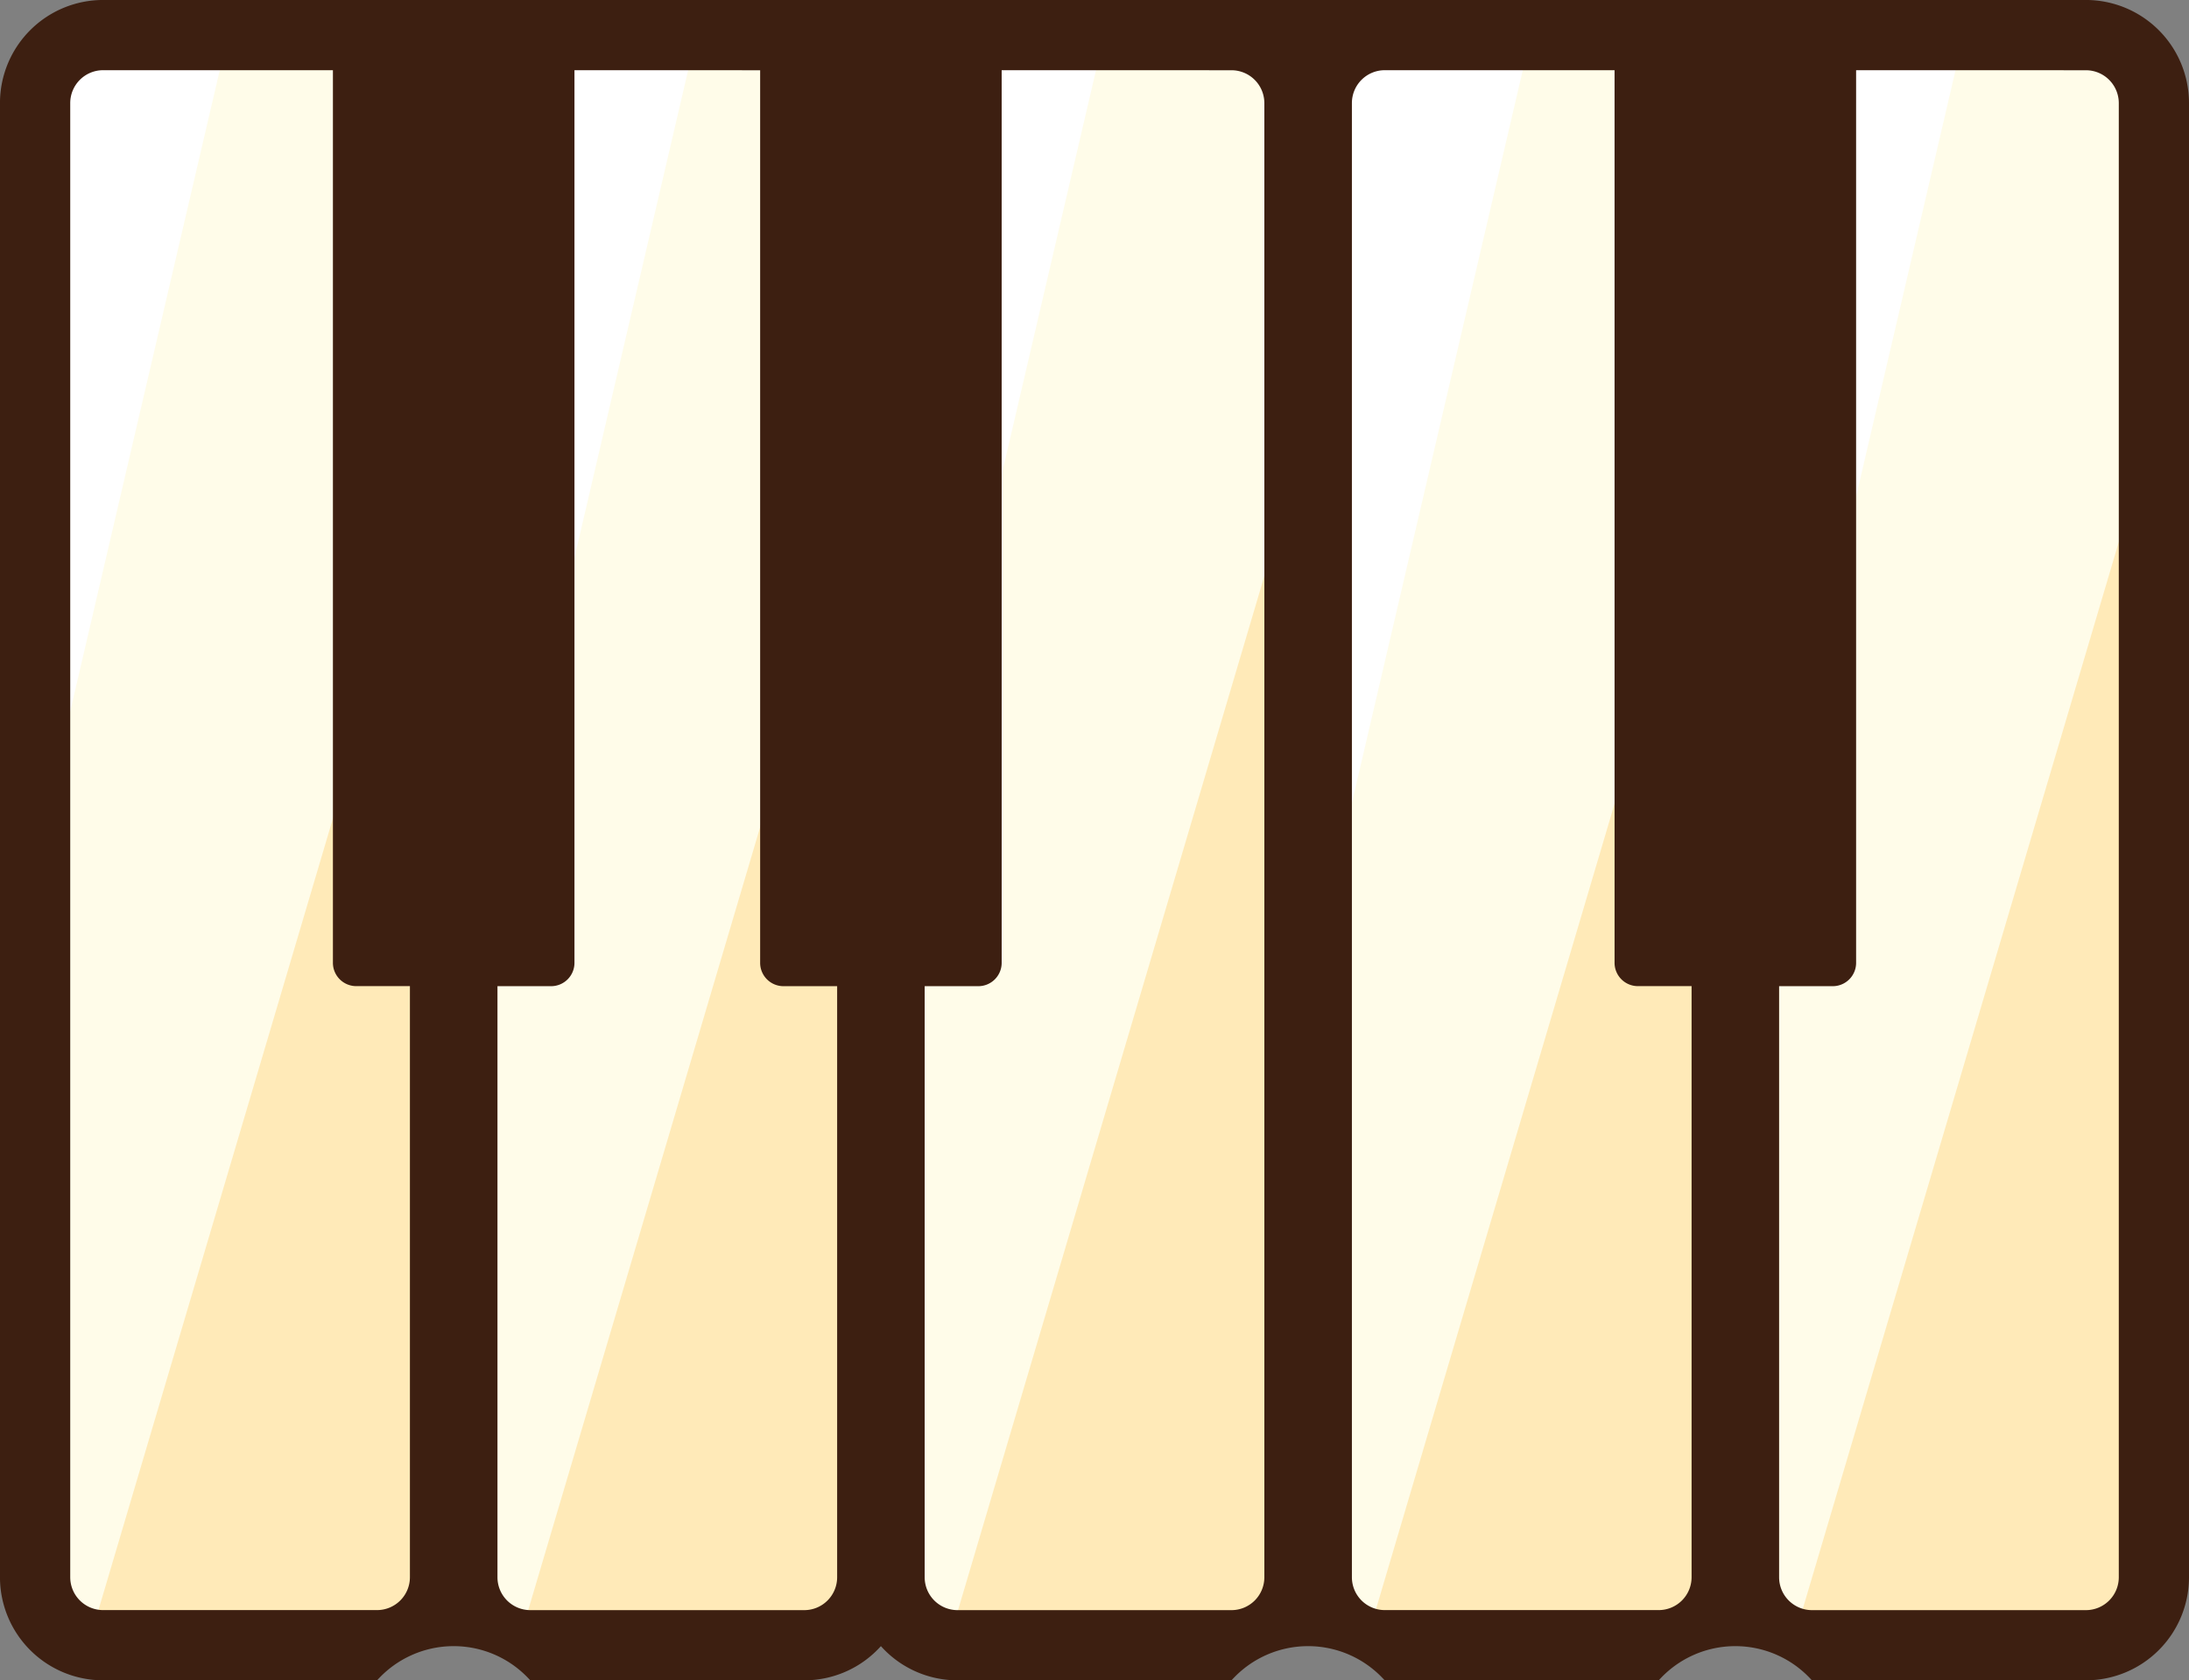
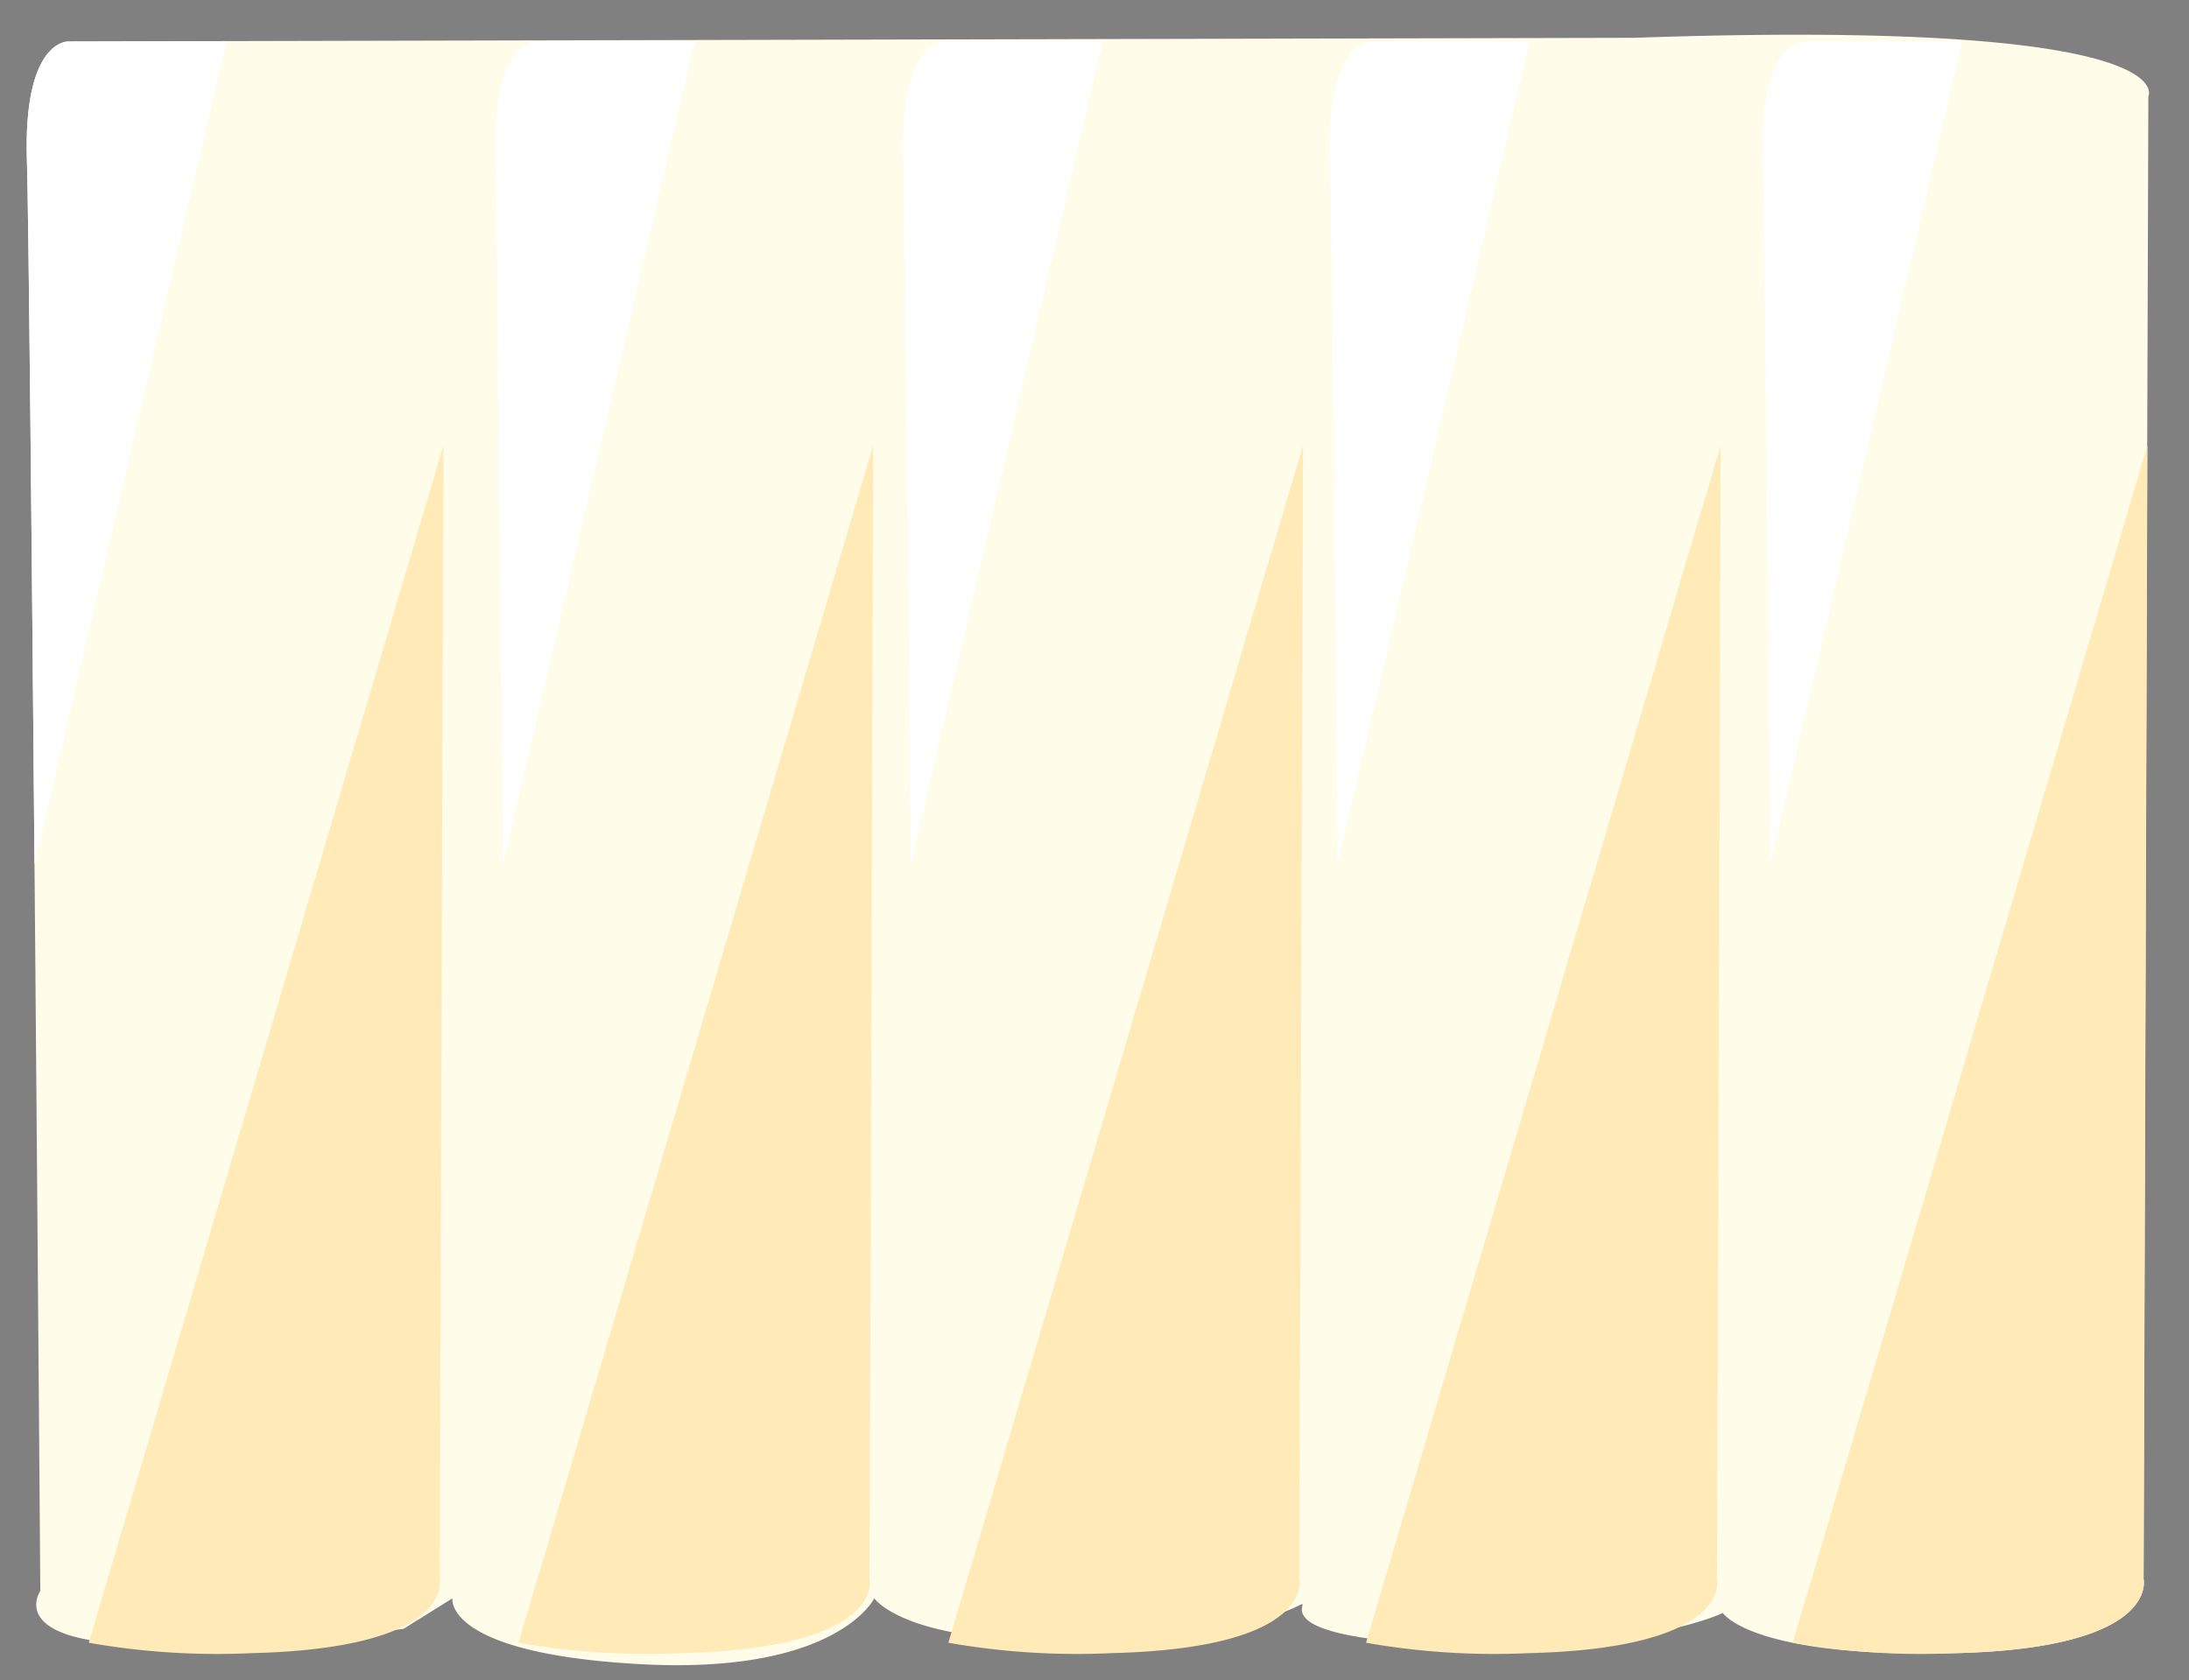
<svg xmlns="http://www.w3.org/2000/svg" width="93.815" height="72.026" viewBox="0 0 93.815 72.026">
  <rect x="0" y="0" width="93.815" height="72.026" fill="#808080" stroke="none" />
  <defs>
    <style> .cls-1 { fill: #fffce9; } .cls-1, .cls-2, .cls-3, .cls-4 { fill-rule: evenodd; } .cls-2 { fill: #fff; } .cls-3 { fill: #ffeab8; } .cls-4 { fill: #3d1f11; } </style>
  </defs>
  <g id="Group_1483" data-name="Group 1483" transform="translate(-1349.565 -1451.428)">
    <path id="Path_1787" data-name="Path 1787" class="cls-1" d="M1423.214,1457.823l-67.045.157s-1.933-.1-1.777,5.069.575,61.349.575,61.349-1.672,2.4,5.33,2.3a72.372,72.372,0,0,0,10.242-.679l2.09-1.306s-.4,2.359,8.047,2.822,10.033-2.822,10.033-2.822,1.306,1.933,8.2,1.777,9.145-1.045,9.981-1.463-2.09,1.359,6.375,1.672,11.81-1.359,11.81-1.359,1.2,1.94,9.981,1.724,8.047-3.187,8.047-3.187l.209-63.544s1.736-3.345-22.1-2.508Z" transform="translate(-3.674 -4.774)" />
-     <path id="Path_1788" data-name="Path 1788" class="cls-2" d="M1362.948,1458.847l-6.779.016s-1.933-.1-1.777,5.069c.074,2.446.207,16.29.326,30.208l8.23-35.293Zm74.391,0-6.779.016s-1.933-.1-1.777,5.069c.074,2.446.206,16.29.326,30.208l8.23-35.293Zm-18.547,0-6.779.016s-1.933-.1-1.777,5.069c.074,2.446.207,16.29.326,30.208l8.23-35.293Zm-18.29,0-6.779.016s-1.933-.1-1.777,5.069c.074,2.446.206,16.29.326,30.208l8.23-35.293Zm-17.48,0-6.779.016s-1.933-.1-1.777,5.069c.074,2.446.206,16.29.326,30.208l8.23-35.293Z" transform="translate(-3.674 -5.657)" />
+     <path id="Path_1788" data-name="Path 1788" class="cls-2" d="M1362.948,1458.847l-6.779.016s-1.933-.1-1.777,5.069c.074,2.446.207,16.29.326,30.208l8.23-35.293Zm74.391,0-6.779.016s-1.933-.1-1.777,5.069c.074,2.446.206,16.29.326,30.208l8.23-35.293Zm-18.547,0-6.779.016s-1.933-.1-1.777,5.069c.074,2.446.207,16.29.326,30.208Zm-18.29,0-6.779.016s-1.933-.1-1.777,5.069c.074,2.446.206,16.29.326,30.208l8.23-35.293Zm-17.48,0-6.779.016s-1.933-.1-1.777,5.069c.074,2.446.206,16.29.326,30.208l8.23-35.293Z" transform="translate(-3.674 -5.657)" />
    <path id="Path_1789" data-name="Path 1789" class="cls-3" d="M1438.579,1583.127a31.672,31.672,0,0,0,7,.447c8.781-.216,8.047-3.187,8.047-3.187l.16-48.582-15.2,51.323Zm-73.028,0a31.674,31.674,0,0,0,7,.447c8.781-.216,8.047-3.187,8.047-3.187l.16-48.582-15.2,51.323Zm18.42,0a31.674,31.674,0,0,0,7,.447c8.781-.216,8.047-3.187,8.047-3.187l.16-48.582-15.2,51.323Zm18.421,0a31.674,31.674,0,0,0,7,.447c8.781-.216,8.047-3.187,8.047-3.187l.16-48.582-15.2,51.323Zm17.9,0a31.674,31.674,0,0,0,7,.447c8.781-.216,8.047-3.187,8.047-3.187l.16-48.582-15.2,51.323Z" transform="translate(-12.189 -61.285)" />
-     <path id="Path_1790" data-name="Path 1790" class="cls-4" d="M1387.318,1521.989a4.406,4.406,0,0,1-3.282,1.465H1372.29a4.409,4.409,0,0,0-6.564,0H1353.98a4.421,4.421,0,0,1-4.416-4.416v-63.195a4.421,4.421,0,0,1,4.416-4.416h84.984a4.421,4.421,0,0,1,4.416,4.416v63.195a4.421,4.421,0,0,1-4.416,4.416h-11.746a4.409,4.409,0,0,0-6.564,0h-11.746a4.409,4.409,0,0,0-6.564,0H1390.6a4.4,4.4,0,0,1-3.282-1.465Zm34.743-28.291h-2.3a1,1,0,0,1-1-1v-38.261h-9.851a1.41,1.41,0,0,0-1.406,1.406v63.195a1.41,1.41,0,0,0,1.406,1.406h11.746a1.41,1.41,0,0,0,1.406-1.406V1493.7Zm7.052-39.261V1492.7a1,1,0,0,1-1,1h-2.3v25.34a1.41,1.41,0,0,0,1.406,1.406h11.746a1.41,1.41,0,0,0,1.406-1.406v-63.195a1.41,1.41,0,0,0-1.406-1.406Zm-36.619,0V1492.7a1,1,0,0,1-1,1h-2.3v25.34a1.41,1.41,0,0,0,1.406,1.406h11.746a1.41,1.41,0,0,0,1.406-1.406v-63.195a1.41,1.41,0,0,0-1.406-1.406Zm-25.361,39.261h-2.3a1,1,0,0,1-1-1v-38.261h-9.852a1.41,1.41,0,0,0-1.406,1.406v63.195a1.41,1.41,0,0,0,1.406,1.406h11.746a1.41,1.41,0,0,0,1.406-1.406V1493.7Zm7.052-39.261V1492.7a1,1,0,0,1-1,1h-2.3v25.34a1.41,1.41,0,0,0,1.406,1.406h11.746a1.41,1.41,0,0,0,1.406-1.406V1493.7h-2.3a1,1,0,0,1-1-1v-38.261Z" />
  </g>
</svg>